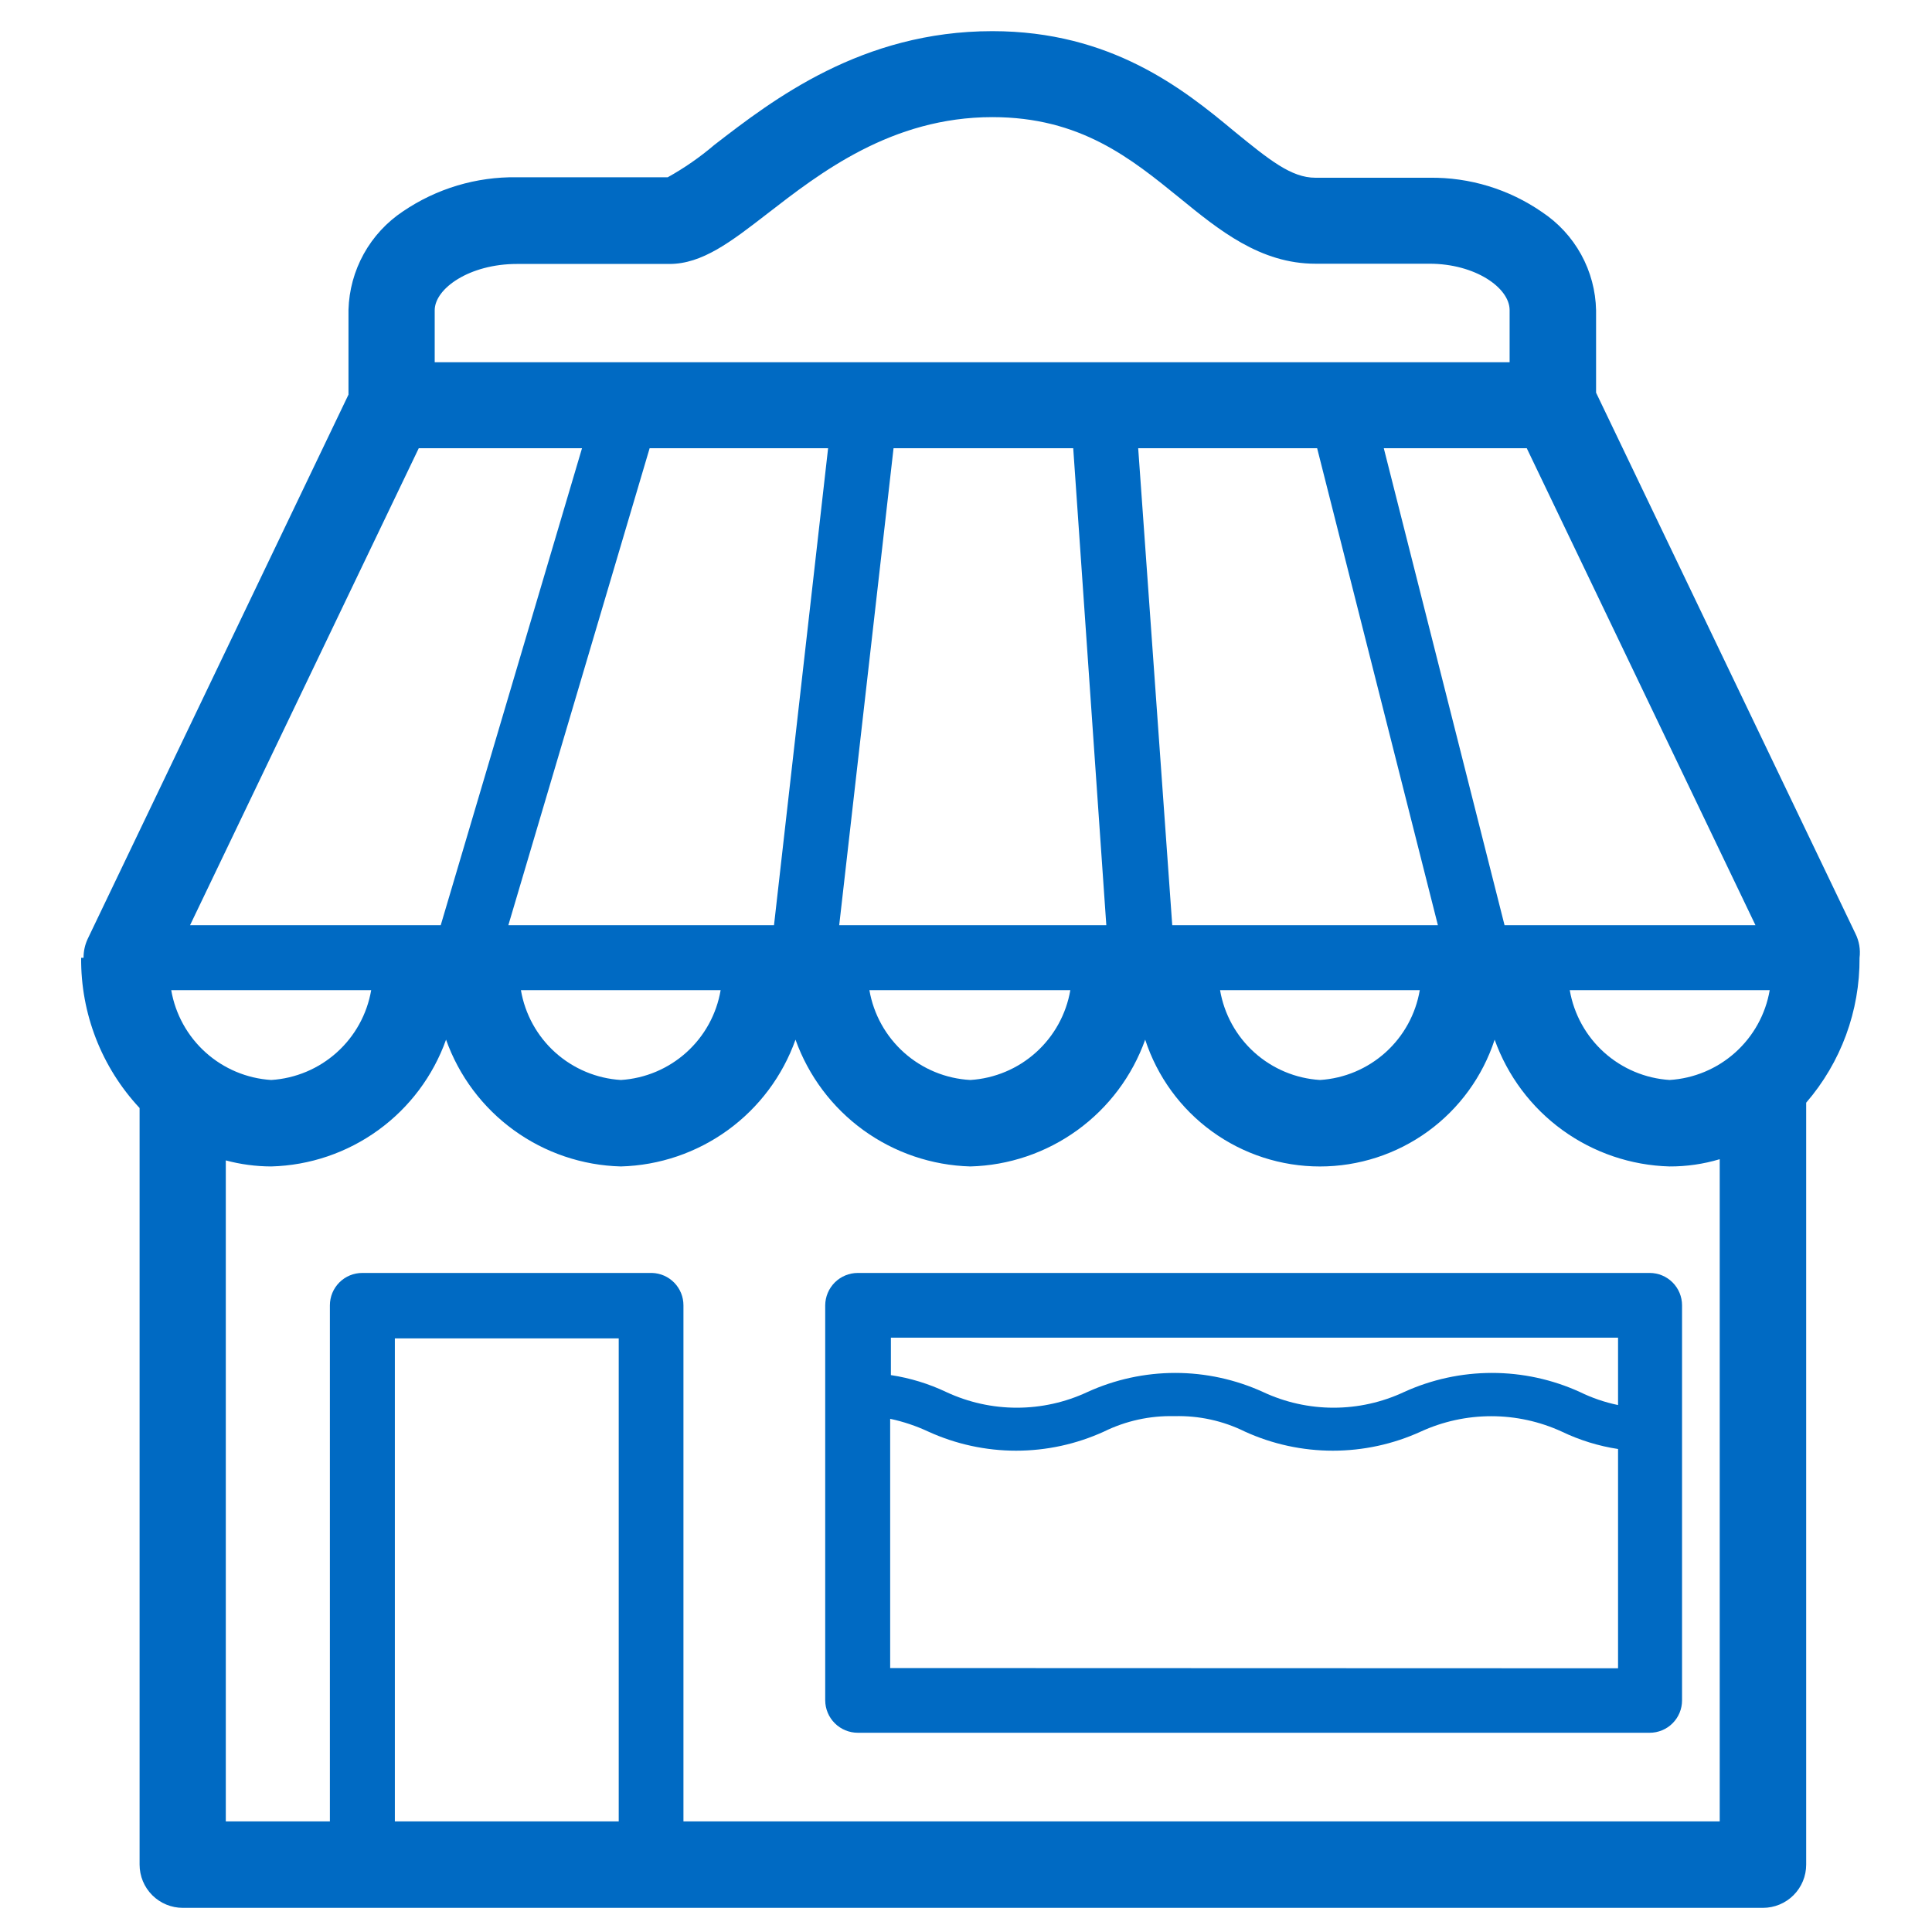
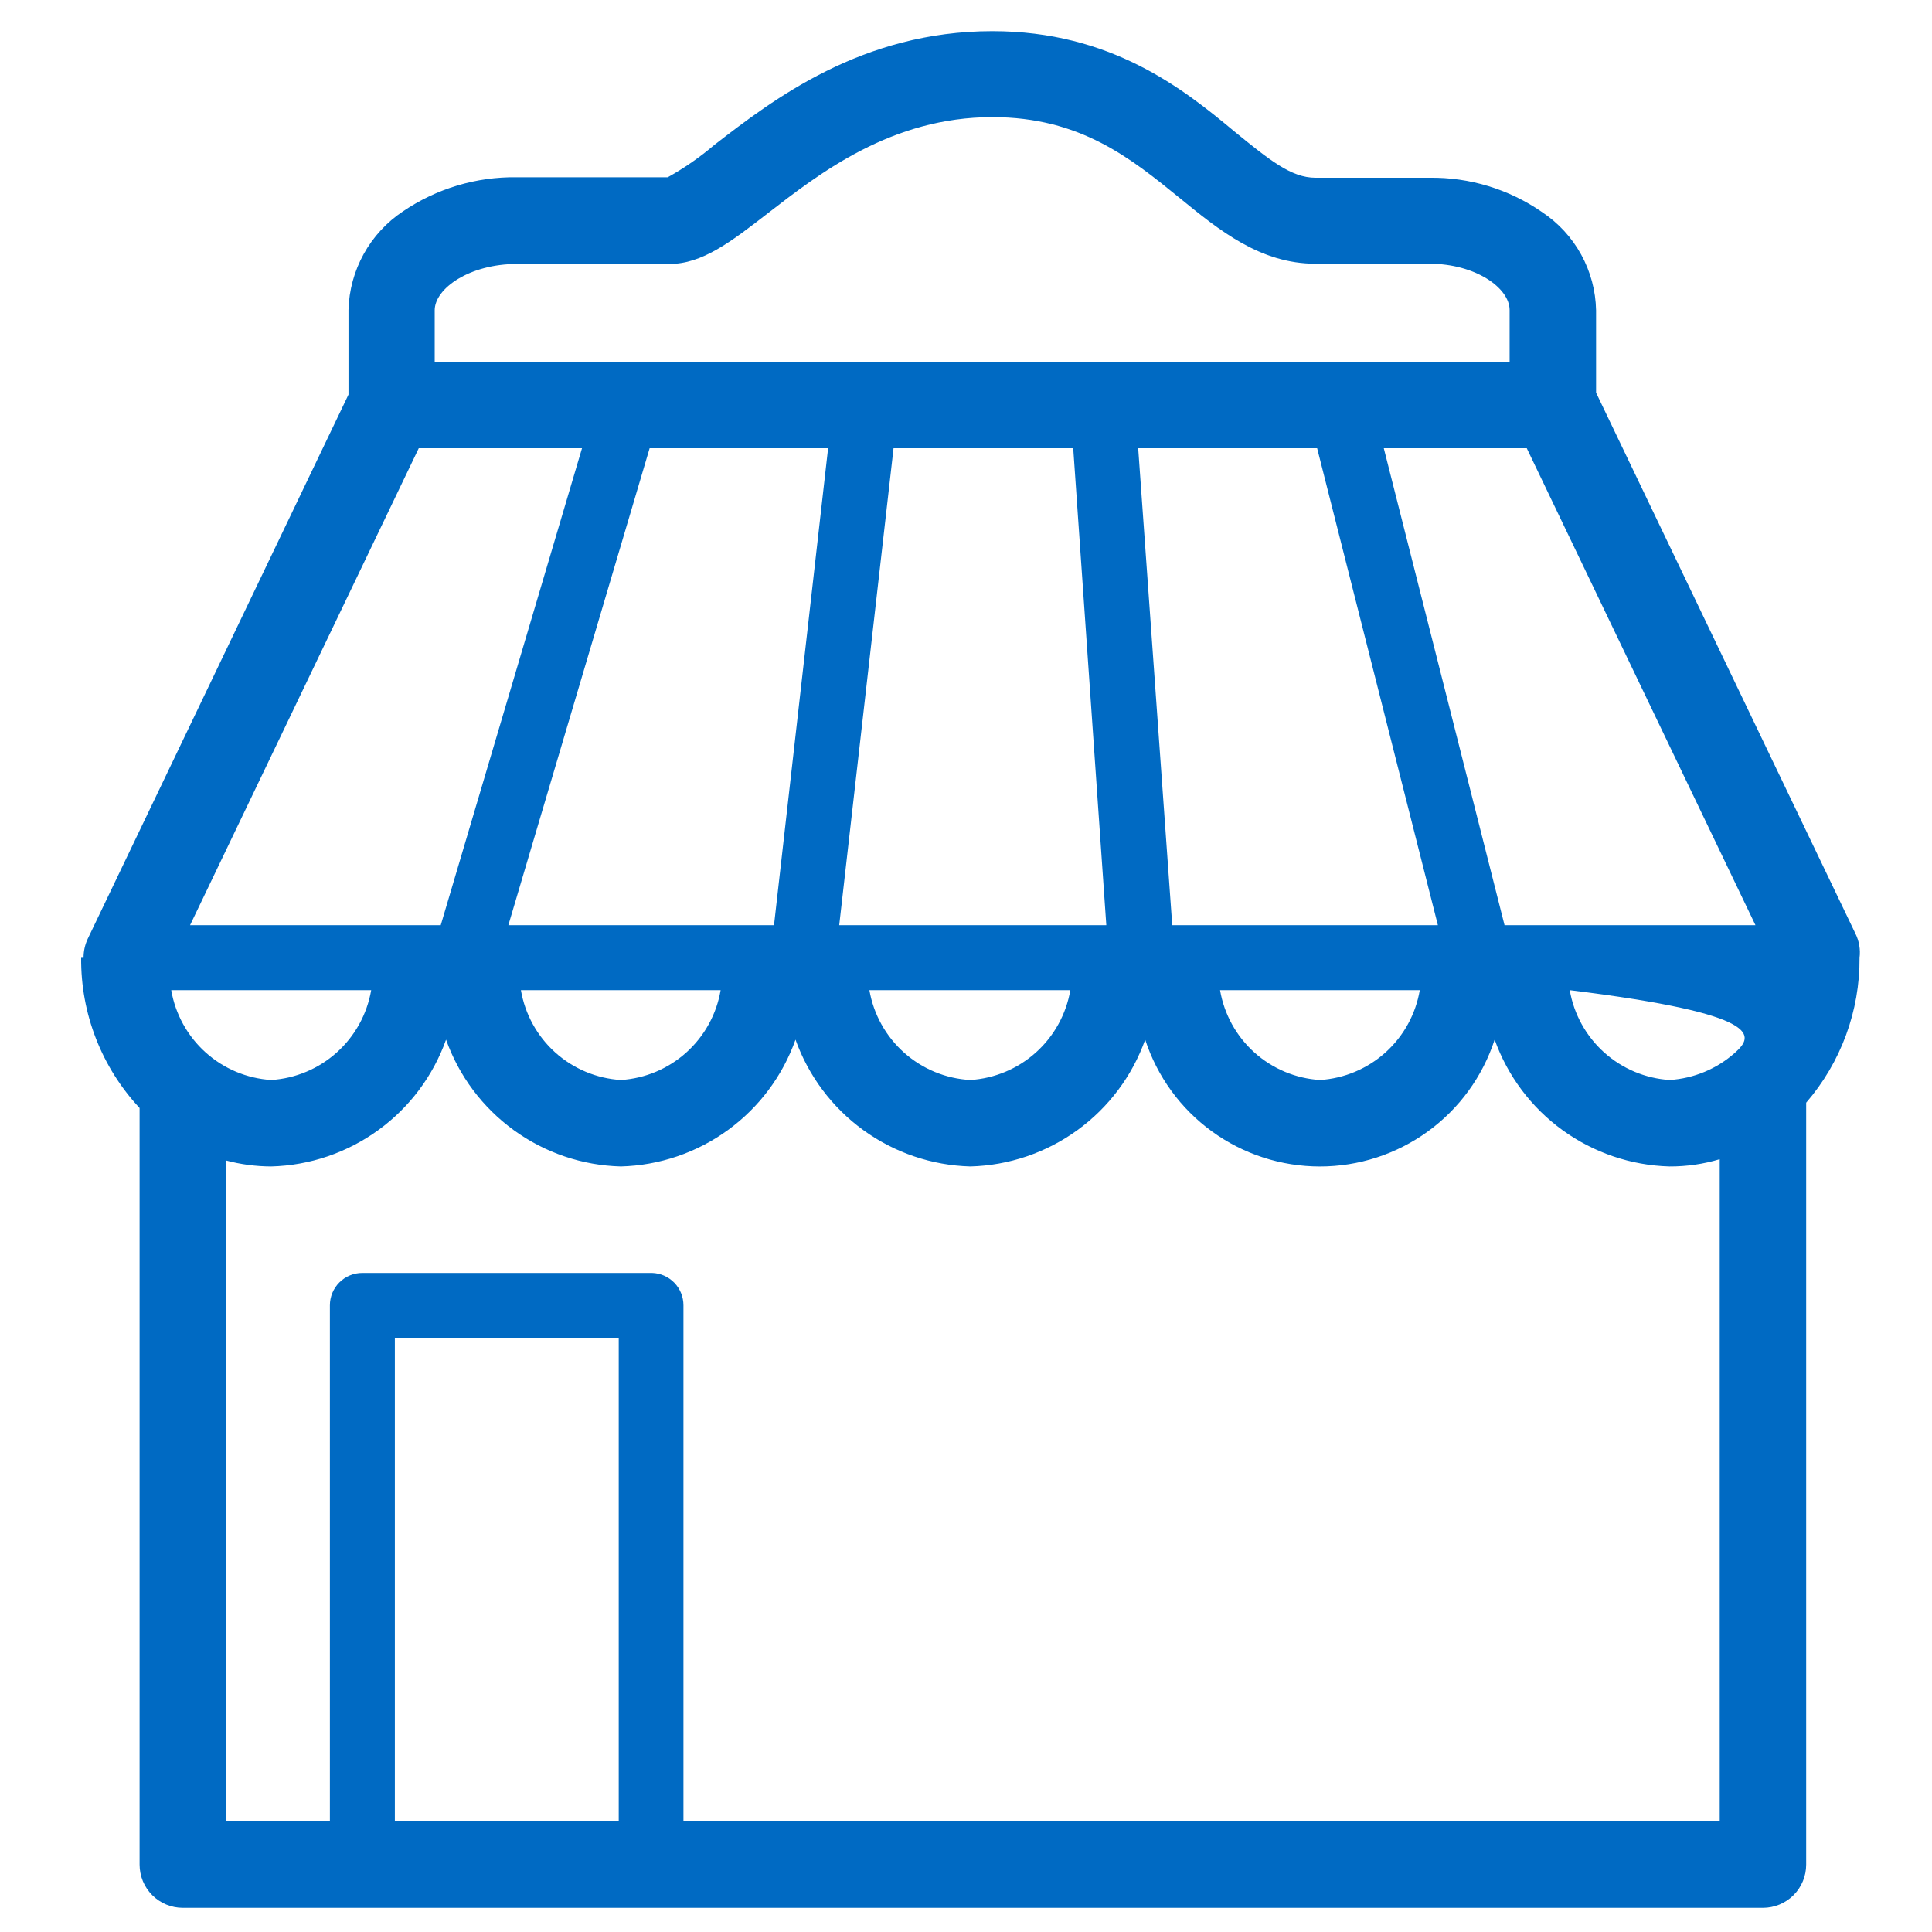
<svg xmlns="http://www.w3.org/2000/svg" width="80" height="80" viewBox="0 0 80 80" fill="none">
-   <path d="M77 39.66C77.043 39.317 76.984 38.969 76.83 38.66L66.09 16.26V12.85C66.074 12.041 65.862 11.248 65.472 10.539C65.081 9.83 64.525 9.227 63.85 8.78C62.482 7.834 60.853 7.337 59.19 7.36H54.47C53.47 7.36 52.57 6.63 51.11 5.44C49 3.68 46 1.29 41.09 1.29C35.68 1.29 32 4.13 29.58 6C28.983 6.509 28.336 6.958 27.65 7.34H21.4C19.723 7.315 18.078 7.807 16.69 8.75C16.014 9.199 15.455 9.804 15.062 10.514C14.669 11.224 14.452 12.018 14.43 12.83V16.34L3.63 38.88C3.516 39.124 3.458 39.391 3.46 39.66H3.36C3.34 41.967 4.206 44.194 5.78 45.88V77.21C5.78 77.445 5.827 77.678 5.916 77.895C6.006 78.112 6.138 78.309 6.304 78.476C6.471 78.642 6.668 78.774 6.885 78.864C7.102 78.954 7.335 79 7.57 79H73C73.475 79 73.93 78.811 74.266 78.476C74.602 78.14 74.79 77.685 74.79 77.21V45.66C76.229 43.994 77.014 41.862 77 39.66ZM69.14 44.72C68.132 44.656 67.175 44.254 66.424 43.579C65.673 42.904 65.171 41.995 65 41H73.28C73.109 41.997 72.606 42.907 71.852 43.582C71.099 44.257 70.14 44.658 69.13 44.72H69.14ZM17.34 18.56H24.1L18.25 38.31H7.87L17.34 18.56ZM63.22 18.56L72.69 38.31H62.3L57.3 18.56H63.22ZM54.54 18.56L59.54 38.31H48.54L47.13 18.56H54.54ZM44.44 18.56L45.81 38.31H34.75L37 18.56H44.44ZM32.05 38.31H21.05L26.9 18.56H34.29L32.05 38.31ZM7.09 41H15.37C15.199 41.995 14.697 42.904 13.946 43.579C13.195 44.254 12.238 44.656 11.23 44.72C10.222 44.656 9.265 44.254 8.514 43.579C7.763 42.904 7.261 41.995 7.09 41ZM29.84 41C29.671 41.995 29.171 42.903 28.422 43.578C27.672 44.253 26.717 44.656 25.71 44.72C24.702 44.658 23.744 44.256 22.992 43.581C22.241 42.906 21.74 41.996 21.57 41H29.84ZM44.32 41C44.149 41.995 43.647 42.904 42.896 43.579C42.145 44.254 41.188 44.656 40.18 44.72C39.165 44.665 38.199 44.267 37.44 43.591C36.681 42.915 36.173 42.002 36 41H44.32ZM58.79 41C58.621 41.995 58.121 42.903 57.372 43.578C56.622 44.253 55.667 44.656 54.66 44.72C53.652 44.658 52.694 44.256 51.942 43.581C51.191 42.906 50.69 41.996 50.52 41H58.79ZM21.4 10.93H27.72C29.08 10.93 30.27 10.01 31.77 8.85C33.94 7.17 36.91 4.85 41.09 4.85C44.74 4.85 46.83 6.56 48.85 8.2C50.49 9.54 52.19 10.92 54.47 10.92H59.19C61.09 10.92 62.51 11.92 62.51 12.84V15H18V12.85C18 11.94 19.45 10.93 21.4 10.93ZM25.62 75.42H16.35V55.42H25.62V75.42ZM28.3 75.42V54.05C28.3 53.701 28.165 53.367 27.922 53.116C27.679 52.866 27.349 52.72 27 52.71H15C14.645 52.71 14.304 52.851 14.053 53.102C13.801 53.354 13.66 53.695 13.66 54.05V75.42H9.35V48.05C9.963 48.214 10.595 48.298 11.23 48.3C12.826 48.258 14.371 47.733 15.663 46.796C16.956 45.859 17.934 44.553 18.47 43.05C19.005 44.554 19.983 45.861 21.276 46.798C22.568 47.735 24.114 48.259 25.71 48.3C27.304 48.257 28.848 47.732 30.139 46.795C31.429 45.858 32.406 44.553 32.94 43.05C33.478 44.553 34.456 45.858 35.748 46.795C37.04 47.731 38.585 48.256 40.18 48.3C41.776 48.258 43.321 47.733 44.613 46.796C45.906 45.859 46.884 44.553 47.42 43.05C47.918 44.577 48.886 45.907 50.185 46.85C51.485 47.793 53.05 48.301 54.655 48.301C56.261 48.301 57.825 47.793 59.125 46.85C60.425 45.907 61.392 44.577 61.89 43.05C62.428 44.553 63.406 45.858 64.698 46.795C65.99 47.731 67.535 48.256 69.13 48.3C69.835 48.303 70.535 48.202 71.21 48V75.42H28.3Z" fill="#006AC3" />
-   <path d="M68.31 52.71H35.52C35.164 52.71 34.822 52.851 34.569 53.102C34.316 53.353 34.173 53.694 34.17 54.05V70.41C34.173 70.766 34.316 71.107 34.569 71.358C34.822 71.609 35.164 71.75 35.52 71.75H68.31C68.486 71.75 68.66 71.715 68.823 71.648C68.985 71.581 69.133 71.482 69.257 71.358C69.382 71.233 69.481 71.085 69.548 70.923C69.615 70.76 69.65 70.586 69.65 70.41V54.05C69.65 53.695 69.509 53.354 69.257 53.102C69.006 52.851 68.665 52.71 68.31 52.71ZM67 55.39V58.18C66.453 58.067 65.922 57.886 65.42 57.64C64.277 57.119 63.036 56.85 61.78 56.85C60.524 56.85 59.283 57.119 58.14 57.64C57.226 58.068 56.229 58.29 55.22 58.29C54.211 58.29 53.214 58.068 52.3 57.64C51.159 57.12 49.919 56.85 48.665 56.85C47.411 56.85 46.171 57.12 45.03 57.64C44.114 58.068 43.116 58.29 42.105 58.29C41.094 58.29 40.096 58.068 39.18 57.64C38.455 57.296 37.683 57.06 36.89 56.94V55.39H67ZM36.86 69.07V58.75C37.405 58.866 37.935 59.044 38.44 59.28C39.581 59.8 40.821 60.07 42.075 60.07C43.329 60.07 44.569 59.8 45.71 59.28C46.617 58.834 47.619 58.614 48.63 58.64C49.641 58.612 50.644 58.831 51.55 59.28C52.693 59.801 53.934 60.07 55.19 60.07C56.446 60.07 57.687 59.801 58.83 59.28C59.746 58.859 60.742 58.642 61.75 58.642C62.758 58.642 63.754 58.859 64.67 59.28C65.407 59.634 66.192 59.877 67 60V69.08L36.86 69.07Z" fill="#006AC3" />
+   <path d="M77 39.66C77.043 39.317 76.984 38.969 76.83 38.66L66.09 16.26V12.85C66.074 12.041 65.862 11.248 65.472 10.539C65.081 9.83 64.525 9.227 63.85 8.78C62.482 7.834 60.853 7.337 59.19 7.36H54.47C53.47 7.36 52.57 6.63 51.11 5.44C49 3.68 46 1.29 41.09 1.29C35.68 1.29 32 4.13 29.58 6C28.983 6.509 28.336 6.958 27.65 7.34H21.4C19.723 7.315 18.078 7.807 16.69 8.75C16.014 9.199 15.455 9.804 15.062 10.514C14.669 11.224 14.452 12.018 14.43 12.83V16.34L3.63 38.88C3.516 39.124 3.458 39.391 3.46 39.66H3.36C3.34 41.967 4.206 44.194 5.78 45.88V77.21C5.78 77.445 5.827 77.678 5.916 77.895C6.006 78.112 6.138 78.309 6.304 78.476C6.471 78.642 6.668 78.774 6.885 78.864C7.102 78.954 7.335 79 7.57 79H73C73.475 79 73.93 78.811 74.266 78.476C74.602 78.14 74.79 77.685 74.79 77.21V45.66C76.229 43.994 77.014 41.862 77 39.66ZM69.14 44.72C68.132 44.656 67.175 44.254 66.424 43.579C65.673 42.904 65.171 41.995 65 41C73.109 41.997 72.606 42.907 71.852 43.582C71.099 44.257 70.14 44.658 69.13 44.72H69.14ZM17.34 18.56H24.1L18.25 38.31H7.87L17.34 18.56ZM63.22 18.56L72.69 38.31H62.3L57.3 18.56H63.22ZM54.54 18.56L59.54 38.31H48.54L47.13 18.56H54.54ZM44.44 18.56L45.81 38.31H34.75L37 18.56H44.44ZM32.05 38.31H21.05L26.9 18.56H34.29L32.05 38.31ZM7.09 41H15.37C15.199 41.995 14.697 42.904 13.946 43.579C13.195 44.254 12.238 44.656 11.23 44.72C10.222 44.656 9.265 44.254 8.514 43.579C7.763 42.904 7.261 41.995 7.09 41ZM29.84 41C29.671 41.995 29.171 42.903 28.422 43.578C27.672 44.253 26.717 44.656 25.71 44.72C24.702 44.658 23.744 44.256 22.992 43.581C22.241 42.906 21.74 41.996 21.57 41H29.84ZM44.32 41C44.149 41.995 43.647 42.904 42.896 43.579C42.145 44.254 41.188 44.656 40.18 44.72C39.165 44.665 38.199 44.267 37.44 43.591C36.681 42.915 36.173 42.002 36 41H44.32ZM58.79 41C58.621 41.995 58.121 42.903 57.372 43.578C56.622 44.253 55.667 44.656 54.66 44.72C53.652 44.658 52.694 44.256 51.942 43.581C51.191 42.906 50.69 41.996 50.52 41H58.79ZM21.4 10.93H27.72C29.08 10.93 30.27 10.01 31.77 8.85C33.94 7.17 36.91 4.85 41.09 4.85C44.74 4.85 46.83 6.56 48.85 8.2C50.49 9.54 52.19 10.92 54.47 10.92H59.19C61.09 10.92 62.51 11.92 62.51 12.84V15H18V12.85C18 11.94 19.45 10.93 21.4 10.93ZM25.62 75.42H16.35V55.42H25.62V75.42ZM28.3 75.42V54.05C28.3 53.701 28.165 53.367 27.922 53.116C27.679 52.866 27.349 52.72 27 52.71H15C14.645 52.71 14.304 52.851 14.053 53.102C13.801 53.354 13.66 53.695 13.66 54.05V75.42H9.35V48.05C9.963 48.214 10.595 48.298 11.23 48.3C12.826 48.258 14.371 47.733 15.663 46.796C16.956 45.859 17.934 44.553 18.47 43.05C19.005 44.554 19.983 45.861 21.276 46.798C22.568 47.735 24.114 48.259 25.71 48.3C27.304 48.257 28.848 47.732 30.139 46.795C31.429 45.858 32.406 44.553 32.94 43.05C33.478 44.553 34.456 45.858 35.748 46.795C37.04 47.731 38.585 48.256 40.18 48.3C41.776 48.258 43.321 47.733 44.613 46.796C45.906 45.859 46.884 44.553 47.42 43.05C47.918 44.577 48.886 45.907 50.185 46.85C51.485 47.793 53.05 48.301 54.655 48.301C56.261 48.301 57.825 47.793 59.125 46.85C60.425 45.907 61.392 44.577 61.89 43.05C62.428 44.553 63.406 45.858 64.698 46.795C65.99 47.731 67.535 48.256 69.13 48.3C69.835 48.303 70.535 48.202 71.21 48V75.42H28.3Z" fill="#006AC3" />
</svg>